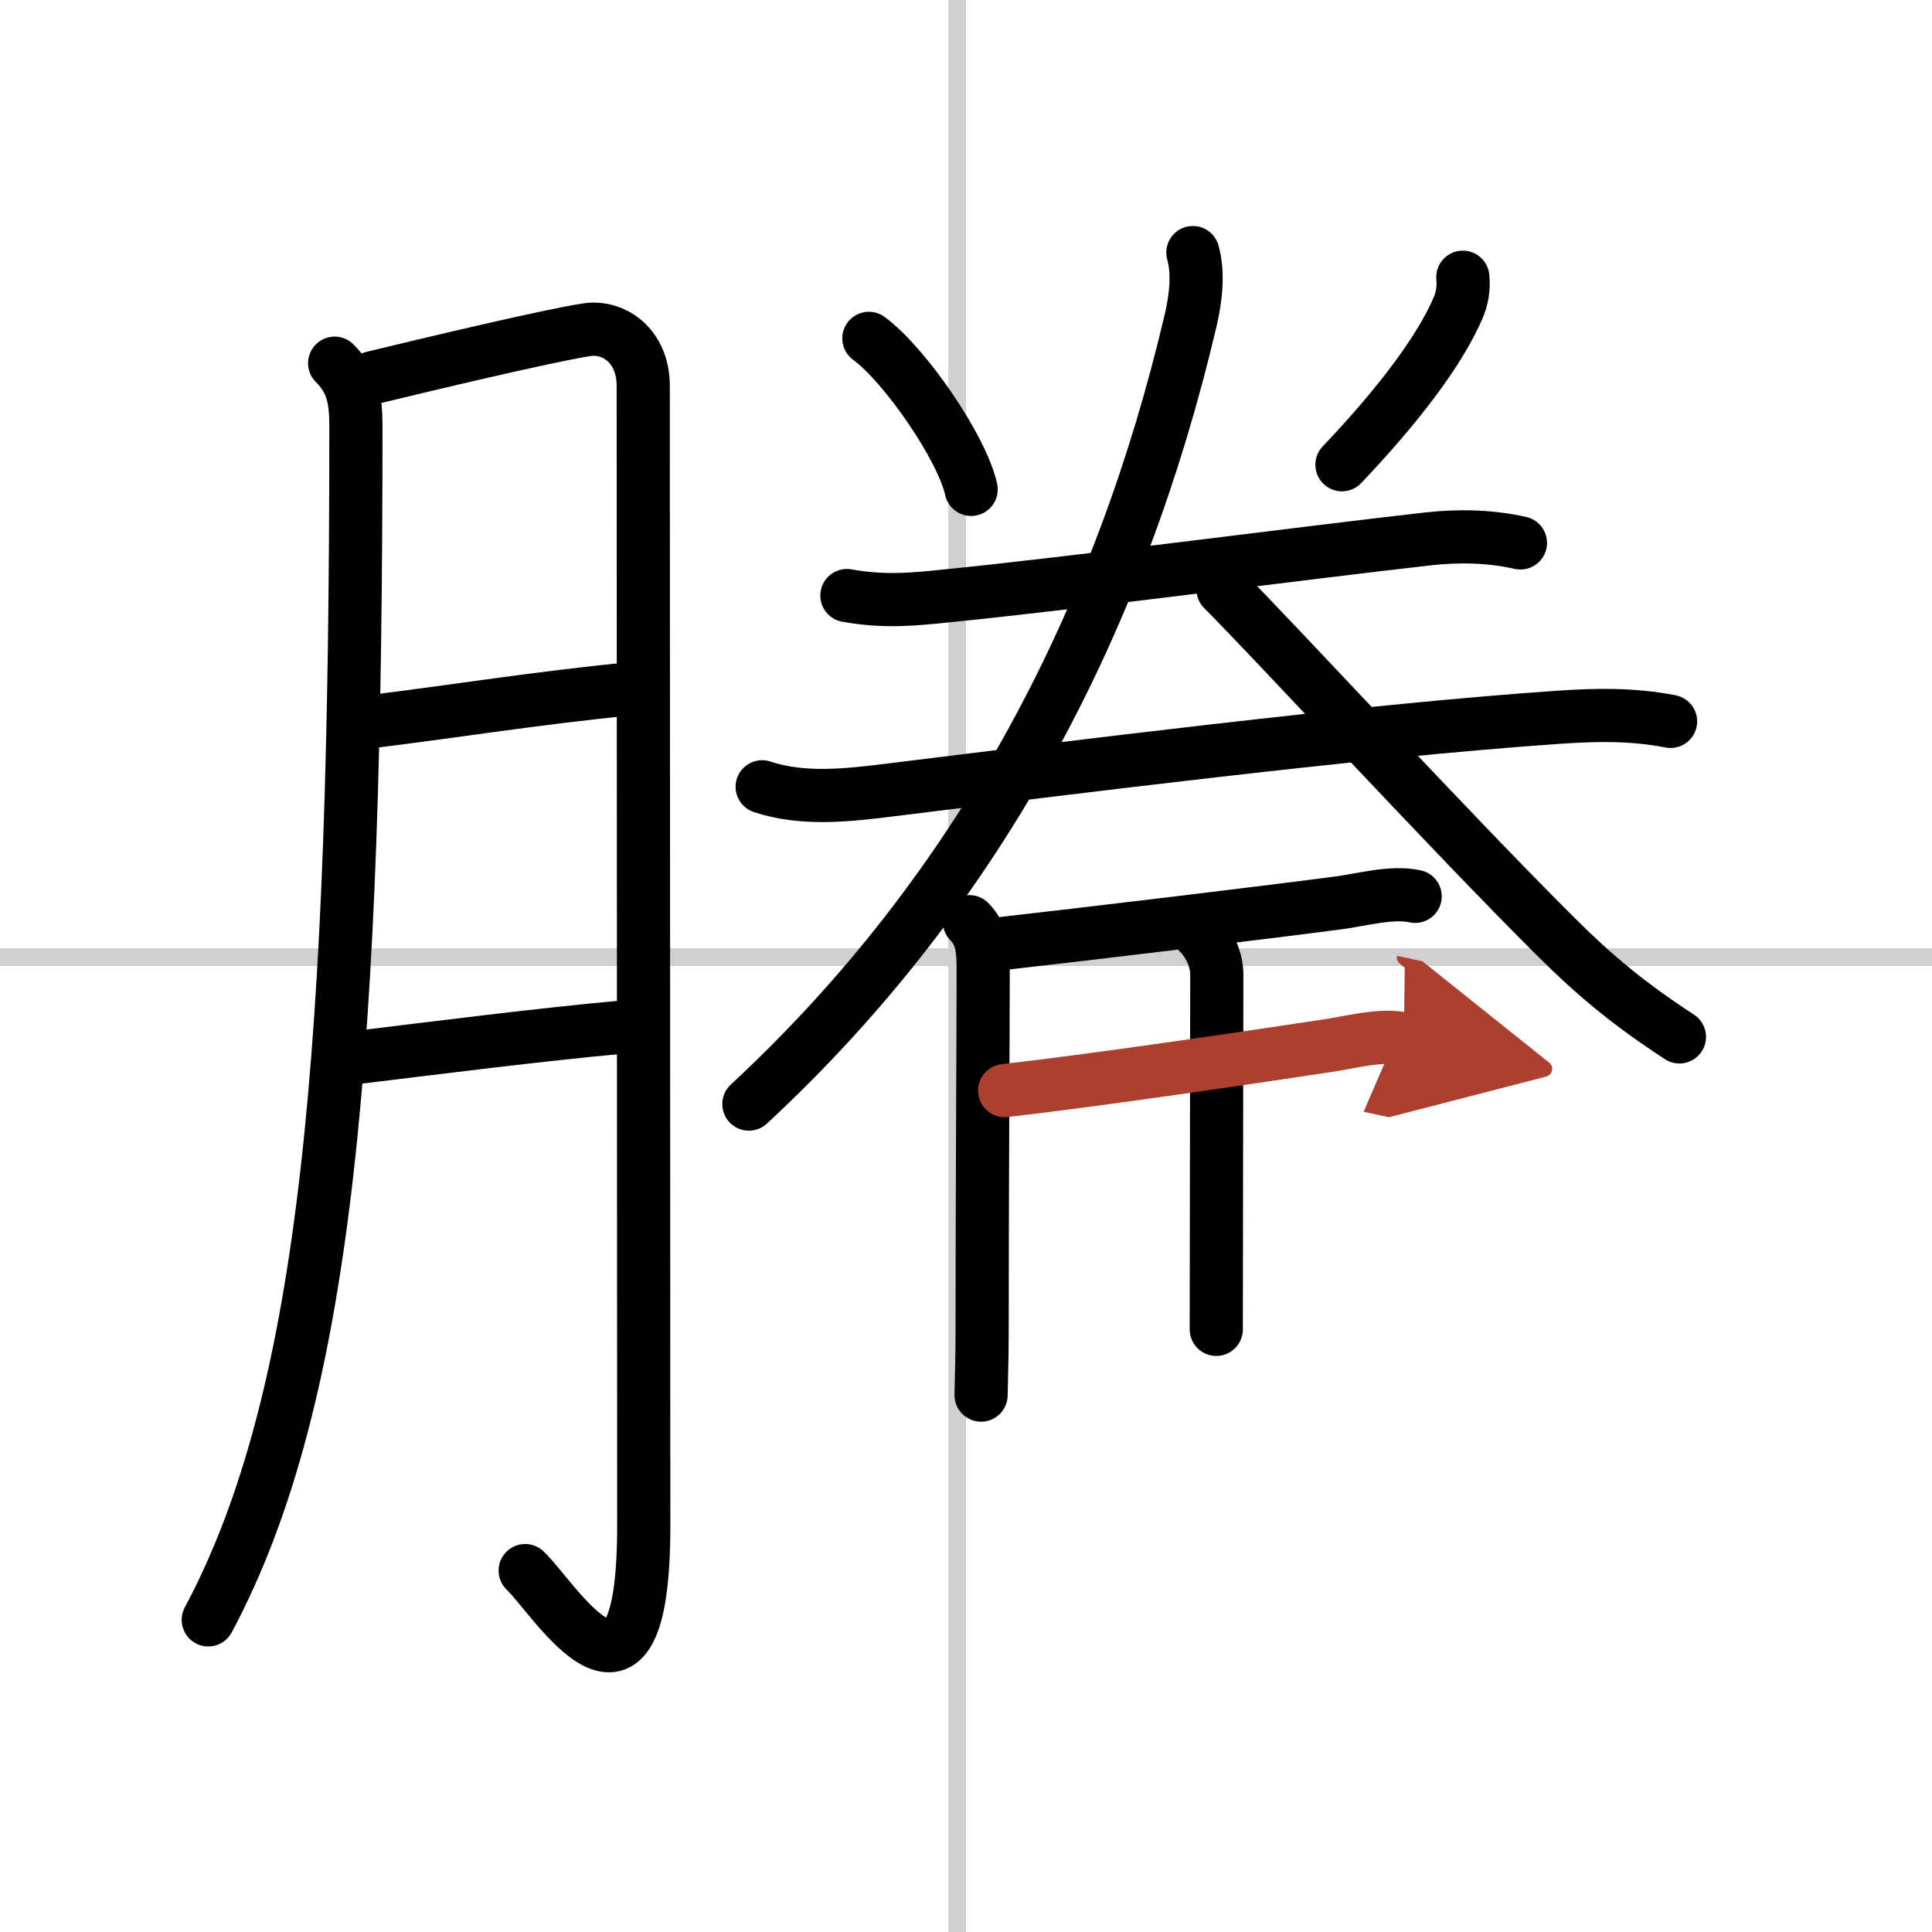
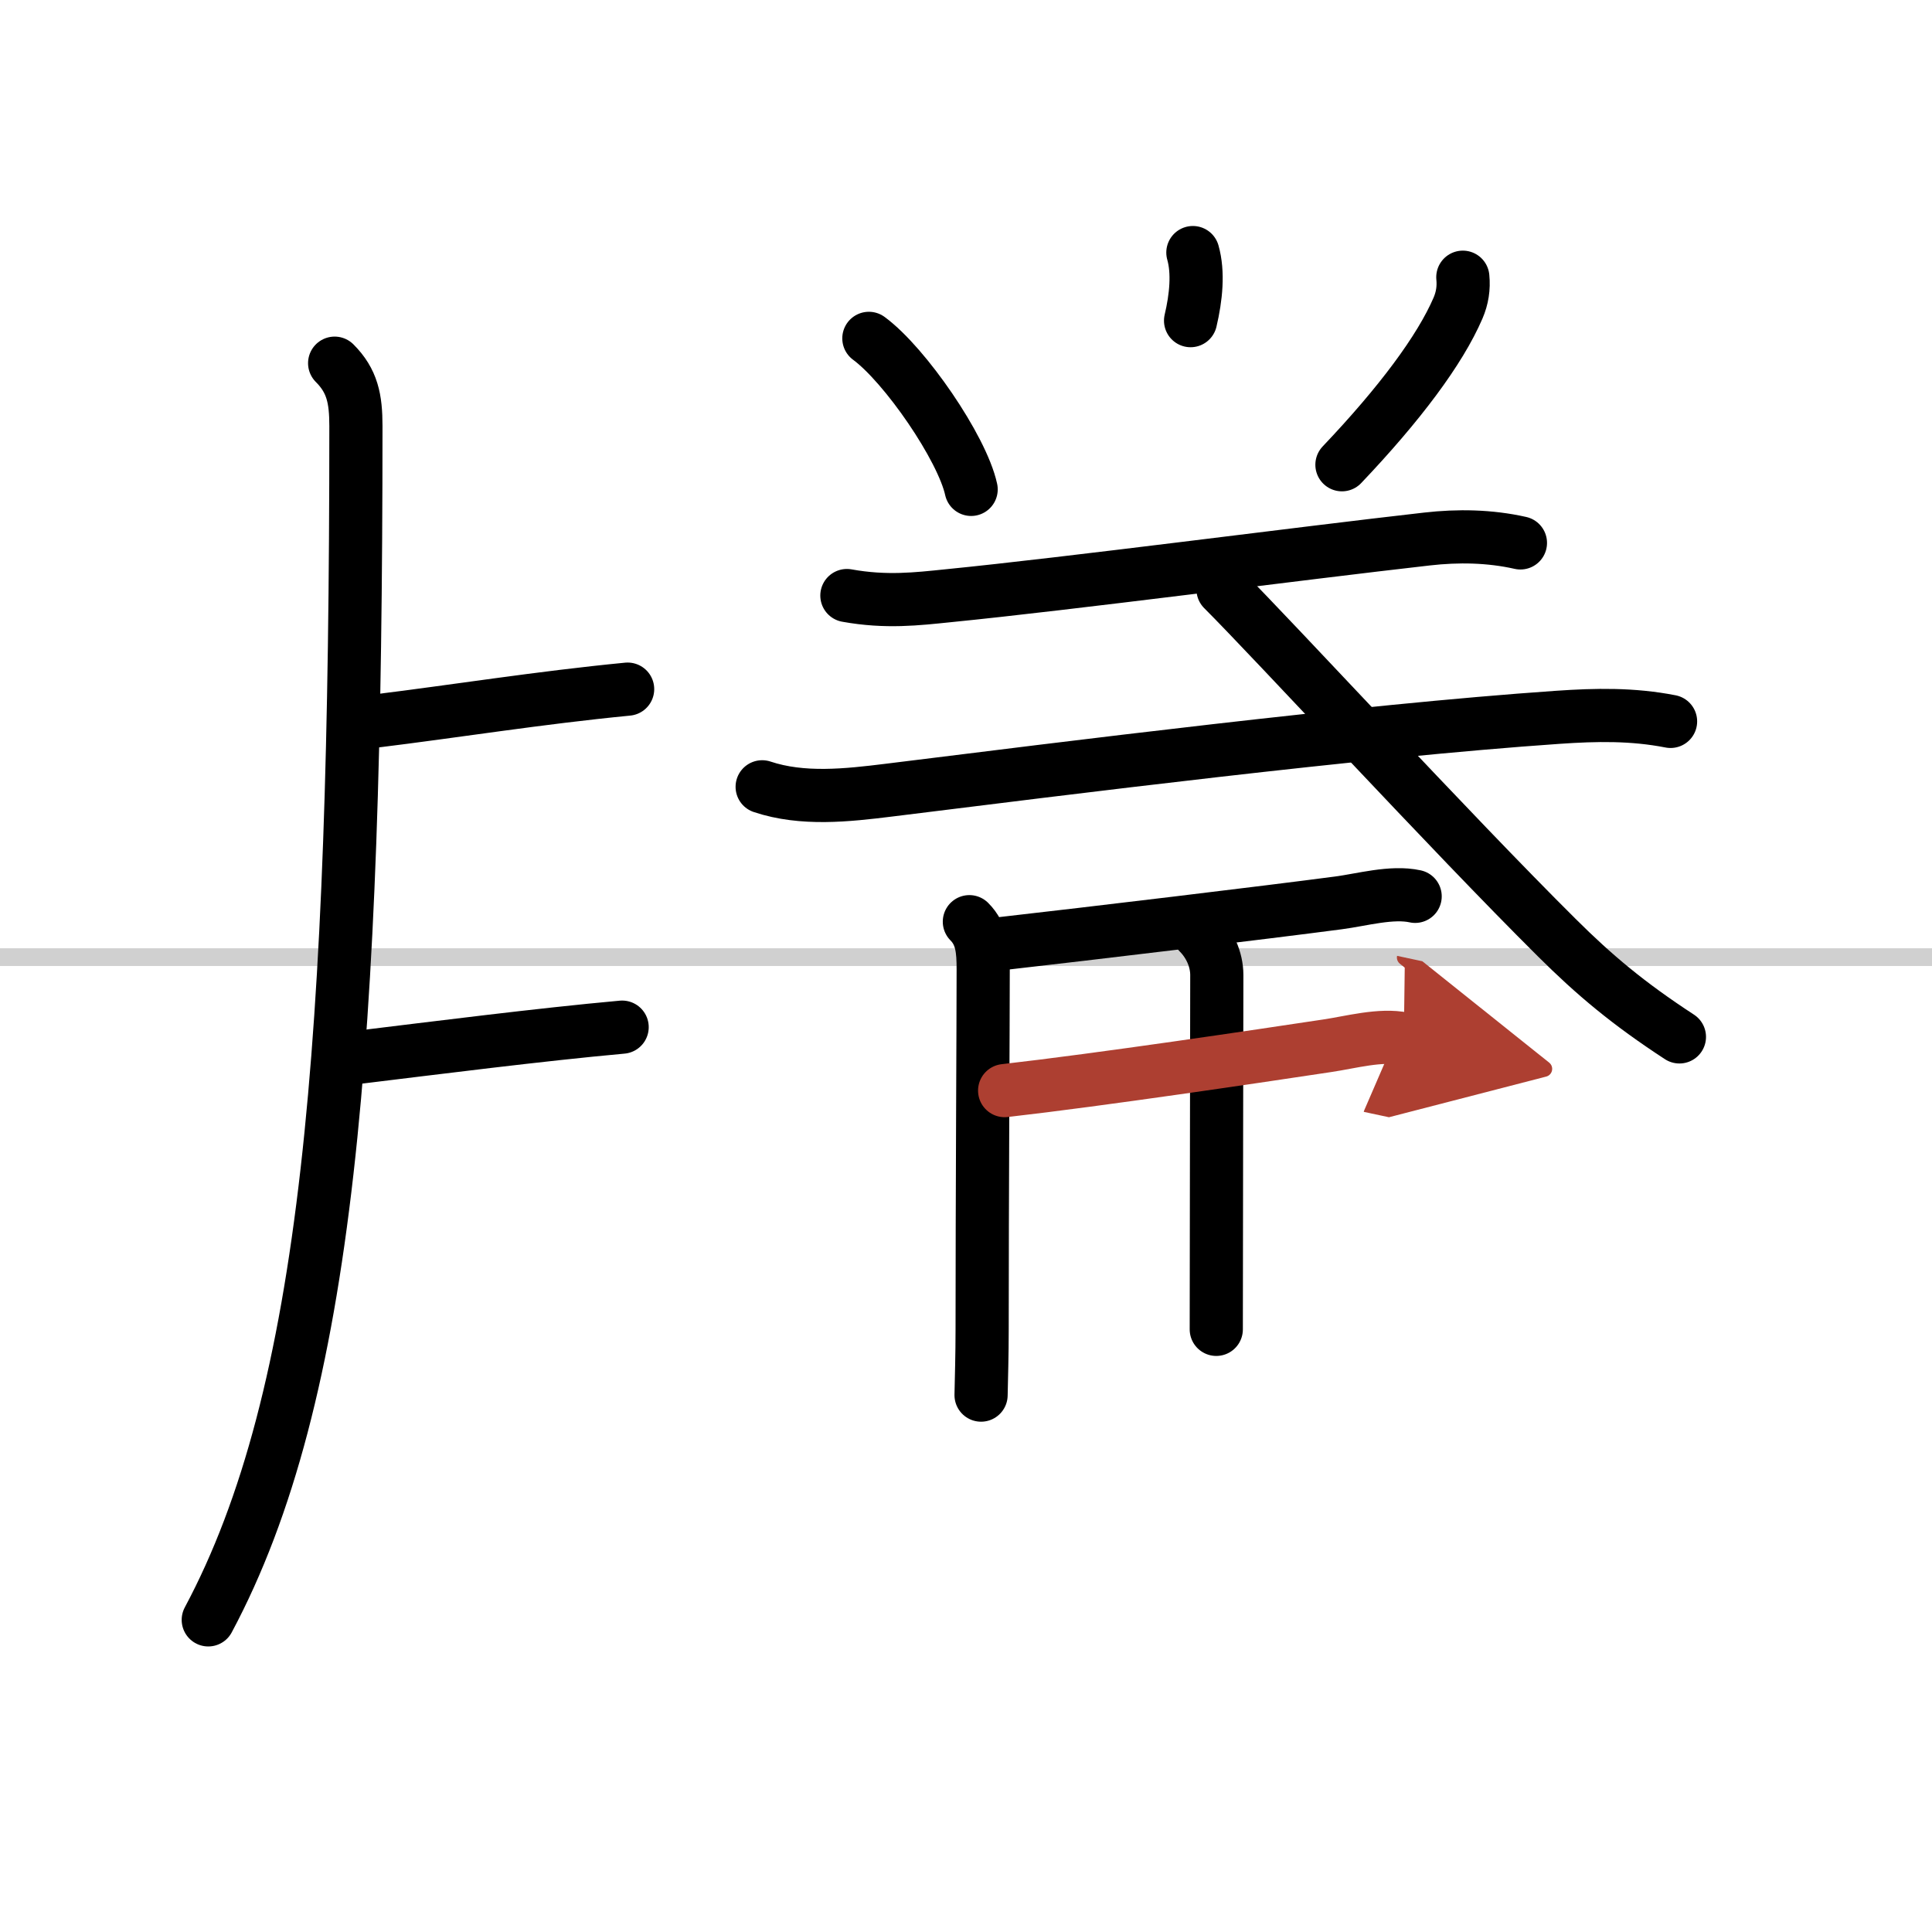
<svg xmlns="http://www.w3.org/2000/svg" width="400" height="400" viewBox="0 0 109 109">
  <defs>
    <marker id="a" markerWidth="4" orient="auto" refX="1" refY="5" viewBox="0 0 10 10">
      <polyline points="0 0 10 5 0 10 1 5" fill="#ad3f31" stroke="#ad3f31" />
    </marker>
  </defs>
  <g fill="none" stroke="#000" stroke-linecap="round" stroke-linejoin="round" stroke-width="3">
    <rect width="100%" height="100%" fill="#fff" stroke="#fff" />
-     <line x1="54" x2="54" y2="109" stroke="#d0d0d0" stroke-width="1" />
    <line x2="109" y1="54" y2="54" stroke="#d0d0d0" stroke-width="1" />
    <path d="m18.88 20.49c1 1 1.2 2.01 1.2 3.55 0 34.96-1.57 54.71-8.33 67.35" />
-     <path d="m21.02 21.31c2.85-0.69 9.96-2.39 12.11-2.71 1.49-0.22 3.16 0.9 3.16 3.17 0 3.23 0.03 59.24 0.03 64.3 0 12.61-5.07 4.05-6.69 2.54" />
    <path d="m21.02 40.7c4.73-0.58 9.35-1.33 14.39-1.82" />
    <path d="m20.22 59.65c4.28-0.52 10.24-1.28 14.88-1.7" />
    <path d="m49.02 19.09c2.04 1.5 5.26 6.18 5.77 8.52" />
    <path d="m82.53 15.64c0.06 0.61-0.03 1.18-0.27 1.74-1.02 2.37-3.29 5.41-6.55 8.84" />
    <path d="m47.78 33.6c2.22 0.4 3.96 0.19 5.72 0.01 6.85-0.68 19.77-2.38 27.01-3.2 1.75-0.2 3.54-0.17 5.27 0.22" />
    <path d="m43 44.39c2.28 0.76 4.79 0.48 7.14 0.19 10.01-1.24 26.57-3.34 37.74-4.11 2.17-0.15 4.22-0.19 6.37 0.23" />
-     <path d="M67.3,14.25c0.32,1.12,0.18,2.53-0.13,3.84C63.25,34.75,55.5,50,42.25,62.29" />
+     <path d="M67.3,14.25c0.32,1.12,0.18,2.53-0.13,3.84" />
    <path d="m69 33.25c2.93 2.93 12.8 13.66 18.83 19.65 2.13 2.12 4.04 3.72 6.92 5.6" />
    <path d="m54.69 52c0.72 0.72 0.78 1.63 0.78 2.69 0 2.98-0.06 13.06-0.06 20.31 0 1.45-0.04 2.73-0.06 3.71" />
    <path d="m56.21 53.27c5.46-0.62 15.21-1.79 19.3-2.33 1.31-0.17 3.01-0.66 4.33-0.37" />
    <path d="m67.62 52.62c0.62 0.62 1.03 1.5 1.03 2.39 0 3.61-0.03 13.99-0.03 19.99" />
    <path d="m56.68 61.53c5.45-0.62 14.29-1.94 18.2-2.53 1.3-0.19 3.01-0.67 4.32-0.39" marker-end="url(#a)" stroke="#ad3f31" />
  </g>
</svg>